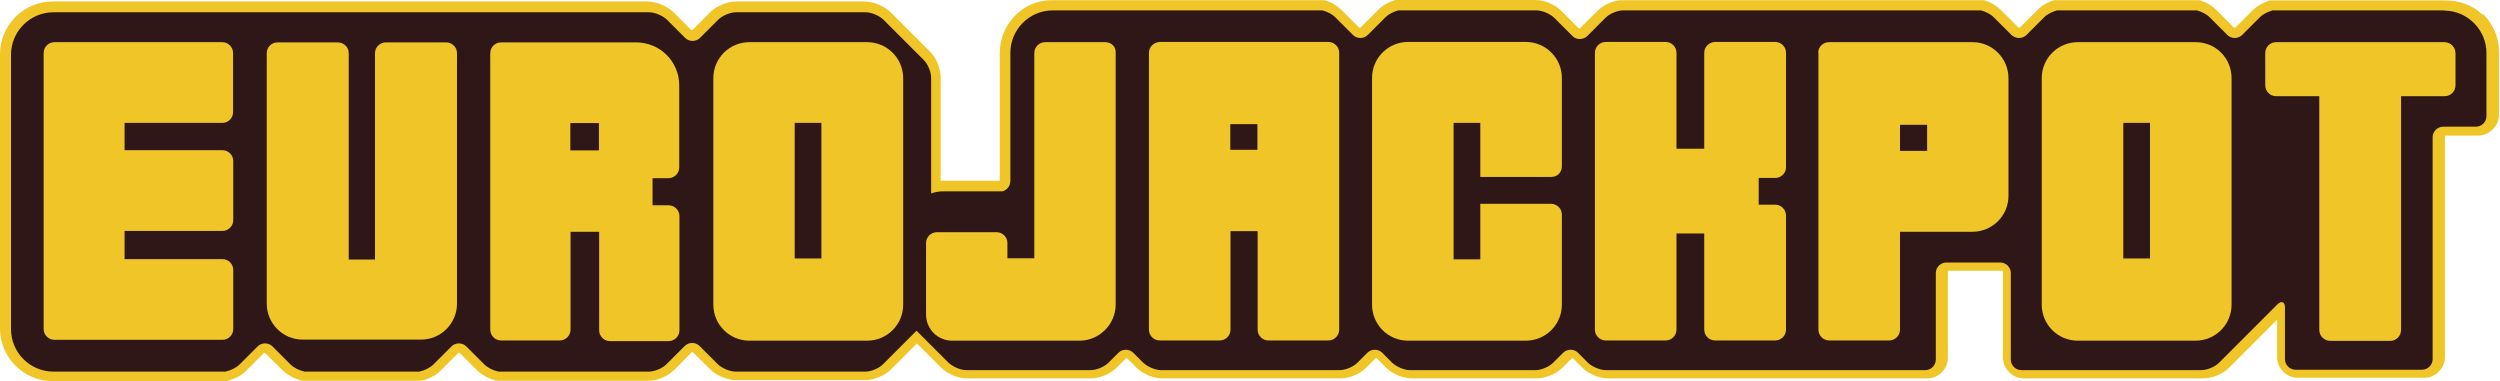
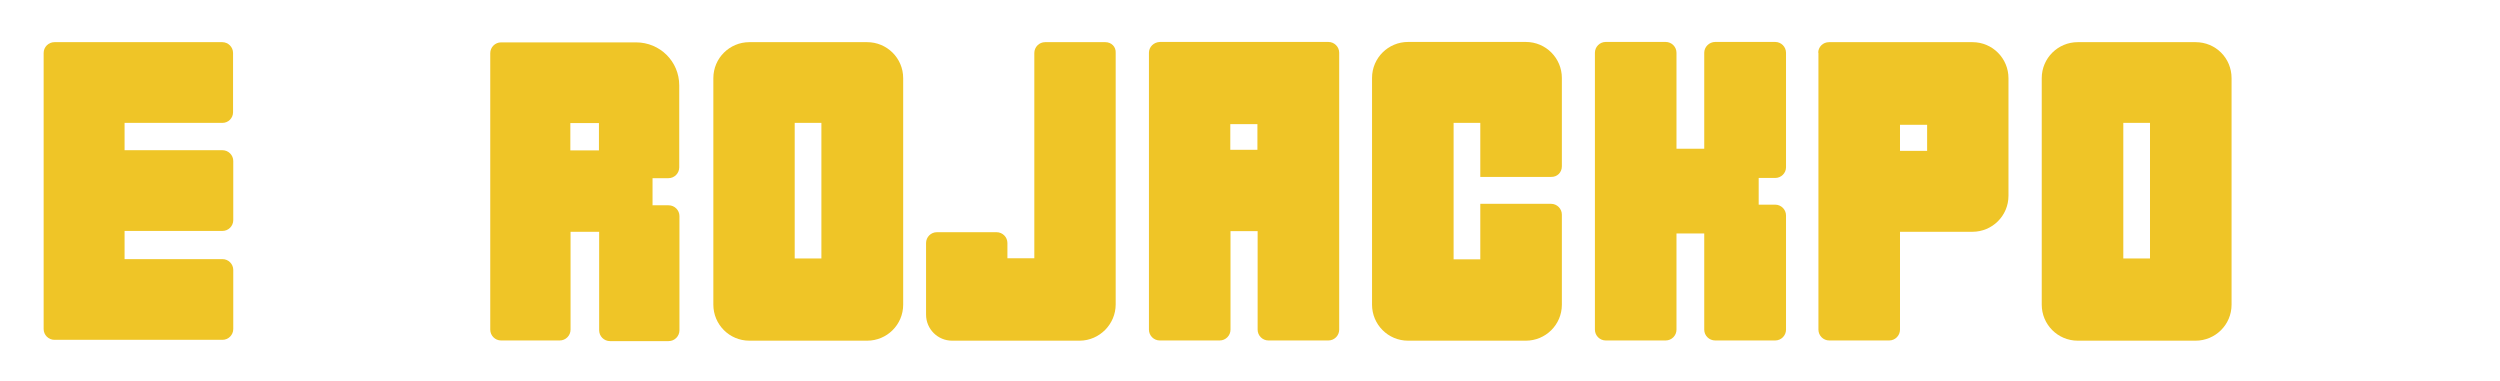
<svg xmlns="http://www.w3.org/2000/svg" id="a" width="118" height="18" viewBox="0 0 118 18" data-app="Xyris">
  <defs> </defs>
  <g id="b" transform="">
    <g id="c" transform="">
-       <path id="d" d="M 117.16 0.68 C 116.72 0.24 116.08 0.02 115.4 0.02 L 107.14 0.02 C 106.99 0.07 106.85 0.13 106.72 0.2 C 106.59 0.27 106.46 0.36 106.35 0.46 L 105.5 1.31 L 105.45 1.31 L 104.6 0.46 C 104.49 0.35 104.36 0.26 104.23 0.18 C 104.1 0.1 103.95 0.05 103.81 0.01 L 96.97 0.01 C 96.82 0.04 96.68 0.11 96.55 0.18 C 96.42 0.25 96.29 0.34 96.18 0.46 L 95.33 1.31 L 95.28 1.31 L 94.43 0.46 C 94.31 0.35 94.19 0.26 94.06 0.18 C 93.93 0.11 93.78 0.05 93.64 0.01 L 76.61 0.01 C 76.38 1.14441e-7 76.18 0.06 75.97 0.14 C 75.77 0.22 75.59 0.33 75.42 0.49 L 74.57 1.34 L 74.52 1.34 L 73.67 0.49 C 73.51 0.33 73.32 0.23 73.12 0.14 C 72.92 0.05 72.71 0.01 72.48 1.14441e-7 L 65.85 1.14441e-7 C 65.7 0.05 65.56 0.11 65.43 0.18 C 65.3 0.25 65.17 0.34 65.06 0.46 L 64.21 1.31 L 64.16 1.31 L 63.31 0.46 C 63.19 0.35 63.07 0.26 62.94 0.18 C 62.81 0.11 62.66 0.05 62.52 0.01 L 49.67 0.01 C 48.99 1.14441e-7 48.37 0.27 47.92 0.73 C 47.48 1.17 47.19 1.79 47.19 2.48 L 47.19 8.53 L 44.4 8.53 L 44.4 3.64 C 44.4 3.41 44.34 3.21 44.26 3 C 44.18 2.8 44.07 2.62 43.91 2.45 L 42.03 0.57 C 41.87 0.41 41.68 0.31 41.48 0.22 C 41.28 0.13 41.07 0.09 40.84 0.07 L 34.72 0.07 C 34.49 0.07 34.29 0.13 34.08 0.22 C 33.88 0.3 33.7 0.41 33.53 0.57 L 32.68 1.42 L 32.63 1.42 L 31.78 0.57 C 31.62 0.41 31.43 0.31 31.23 0.22 C 31.03 0.13 30.82 0.09 30.59 0.07 L 2.48 0.07 C 1.8 0.07 1.18 0.35 0.73 0.8 C 0.29 1.24 9.26514e-8 1.86 9.26514e-8 2.55 L 9.26514e-8 15.51 C 9.26514e-8 16.19 0.28 16.81 0.73 17.26 C 1.17 17.7 1.79 17.99 2.48 17.99 L 10.7 17.99 C 10.87 17.94 11.04 17.88 11.18 17.81 C 11.34 17.74 11.48 17.64 11.61 17.51 L 12.46 16.66 L 12.51 16.66 L 13.36 17.5 C 13.49 17.63 13.64 17.71 13.79 17.8 C 13.95 17.87 14.1 17.93 14.27 17.97 L 19.88 17.97 C 20.05 17.94 20.22 17.87 20.36 17.8 C 20.52 17.73 20.66 17.63 20.79 17.5 L 21.64 16.65 L 21.69 16.65 L 22.54 17.5 C 22.68 17.63 22.82 17.71 22.97 17.8 C 23.13 17.87 23.28 17.93 23.45 17.97 L 30.61 17.97 C 30.84 17.98 31.04 17.92 31.25 17.83 C 31.45 17.75 31.63 17.64 31.8 17.48 L 31.81 17.48 L 32.65 16.62 L 32.7 16.62 L 33.54 17.45 C 33.7 17.61 33.89 17.71 34.09 17.8 C 34.29 17.88 34.5 17.94 34.73 17.94 L 40.85 17.94 C 41.08 17.94 41.28 17.88 41.49 17.8 C 41.69 17.72 41.87 17.61 42.04 17.45 L 43.28 16.21 L 44.44 17.37 C 44.6 17.53 44.79 17.63 44.99 17.72 C 45.19 17.8 45.4 17.86 45.63 17.86 L 51.5 17.86 C 51.73 17.86 51.93 17.8 52.14 17.72 C 52.34 17.64 52.52 17.53 52.69 17.37 L 53.15 16.91 L 53.2 16.91 L 53.66 17.37 C 53.82 17.53 54.01 17.63 54.21 17.72 C 54.41 17.8 54.62 17.86 54.85 17.86 L 63.28 17.86 C 63.51 17.86 63.71 17.8 63.92 17.72 C 64.12 17.64 64.3 17.53 64.47 17.37 L 64.93 16.91 L 64.98 16.91 L 65.44 17.37 C 65.6 17.53 65.79 17.63 65.99 17.72 C 66.19 17.8 66.4 17.86 66.63 17.86 L 72.54 17.86 C 72.77 17.86 72.97 17.8 73.18 17.72 C 73.38 17.64 73.56 17.53 73.73 17.37 L 74.19 16.91 L 74.24 16.91 L 74.7 17.37 C 74.86 17.53 75.05 17.63 75.25 17.72 C 75.45 17.8 75.66 17.86 75.89 17.86 L 90.97 17.86 C 91.23 17.86 91.48 17.75 91.65 17.57 C 91.83 17.4 91.94 17.15 91.94 16.89 L 91.94 12.78 L 94.54 12.78 L 94.54 16.89 C 94.55 17.15 94.66 17.4 94.84 17.57 C 95.01 17.75 95.26 17.86 95.52 17.86 L 104.01 17.86 C 104.24 17.86 104.44 17.8 104.65 17.72 C 104.85 17.64 105.03 17.53 105.2 17.37 L 107.48 15.09 L 107.48 16.86 C 107.48 17.12 107.59 17.37 107.77 17.54 C 107.94 17.72 108.19 17.83 108.45 17.83 L 114.43 17.83 C 114.69 17.83 114.94 17.72 115.11 17.54 C 115.29 17.37 115.4 17.12 115.4 16.86 L 115.4 6.4 L 116.98 6.4 C 117.24 6.39 117.49 6.28 117.66 6.1 C 117.84 5.93 117.95 5.68 117.95 5.42 L 117.95 2.43 C 117.95 1.75 117.67 1.14 117.22 0.68 L 117.22 0.68 Z M 116.96 5.48 L 116.96 5.5 L 115.38 5.5 C 115.12 5.51 114.87 5.62 114.7 5.8 C 114.52 5.97 114.41 6.22 114.41 6.48 L 114.41 16.97 L 108.38 16.97 L 108.38 14.5 C 108.37 14.43 108.37 14.35 108.35 14.29 C 108.33 14.18 108.28 14.06 108.18 13.96 C 108.13 13.91 108.06 13.86 107.99 13.82 C 107.92 13.79 107.84 13.77 107.76 13.77 C 107.63 13.77 107.53 13.8 107.45 13.85 C 107.37 13.9 107.29 13.96 107.24 14.02 L 104.5 16.76 C 104.5 16.76 104.37 16.87 104.25 16.9 C 104.14 16.95 104.02 16.97 103.97 16.97 L 95.46 16.97 L 95.46 12.85 C 95.45 12.59 95.34 12.34 95.16 12.17 C 94.99 11.99 94.74 11.88 94.48 11.88 L 91.94 11.88 C 91.68 11.88 91.43 11.99 91.26 12.17 C 91.08 12.34 90.97 12.59 90.97 12.85 L 90.97 16.96 L 75.86 16.96 C 75.81 16.97 75.69 16.95 75.58 16.9 C 75.47 16.85 75.37 16.79 75.34 16.76 L 74.88 16.3 C 74.69 16.11 74.44 16.01 74.2 16.01 C 73.95 16.01 73.71 16.11 73.52 16.3 L 73.05 16.77 L 73.06 16.77 C 73.06 16.77 72.93 16.87 72.81 16.9 C 72.7 16.95 72.58 16.97 72.53 16.97 L 66.62 16.97 C 66.57 16.97 66.45 16.95 66.34 16.9 C 66.23 16.85 66.13 16.79 66.09 16.76 L 65.63 16.3 C 65.44 16.11 65.19 16.01 64.95 16.01 C 64.71 16.01 64.46 16.11 64.27 16.3 L 63.81 16.76 C 63.81 16.76 63.68 16.87 63.56 16.9 C 63.45 16.95 63.33 16.97 63.28 16.97 L 54.85 16.97 C 54.8 16.97 54.68 16.95 54.57 16.9 C 54.46 16.85 54.36 16.79 54.32 16.76 L 53.86 16.3 C 53.67 16.11 53.42 16.01 53.18 16.01 C 52.94 16.01 52.69 16.11 52.5 16.3 L 52.04 16.76 C 52.04 16.76 51.91 16.87 51.79 16.9 C 51.68 16.95 51.56 16.97 51.51 16.97 L 45.64 16.97 C 45.59 16.97 45.47 16.95 45.36 16.9 C 45.25 16.85 45.15 16.79 45.11 16.76 L 43.29 14.94 L 41.39 16.84 C 41.39 16.84 41.26 16.95 41.14 16.98 C 41.03 17.03 40.91 17.05 40.86 17.05 L 34.74 17.05 C 34.69 17.05 34.57 17.03 34.46 16.98 C 34.35 16.93 34.25 16.87 34.21 16.84 L 33.36 15.99 C 33.17 15.8 32.92 15.7 32.68 15.7 C 32.44 15.7 32.19 15.8 32 15.99 L 31.15 16.84 C 31.15 16.84 31.02 16.95 30.91 16.98 C 30.8 17.03 30.68 17.05 30.63 17.05 L 23.58 17.05 C 23.52 17.04 23.45 17 23.38 16.98 C 23.3 16.95 23.22 16.88 23.2 16.86 L 22.36 16.02 L 22.35 16.02 C 22.16 15.82 21.91 15.72 21.67 15.72 C 21.43 15.72 21.18 15.82 20.99 16.01 L 20.14 16.86 C 20.14 16.86 20.04 16.93 19.96 16.98 C 19.9 17 19.83 17.04 19.76 17.05 L 14.43 17.05 C 14.37 17.04 14.3 17 14.23 16.98 C 14.15 16.95 14.07 16.88 14.05 16.86 L 13.2 16.01 C 13.01 15.82 12.76 15.72 12.52 15.72 C 12.27 15.72 12.03 15.82 11.84 16.01 L 10.99 16.86 C 10.99 16.86 10.89 16.93 10.81 16.98 C 10.75 17 10.68 17.04 10.61 17.05 L 2.54 17.05 C 2.12 17.05 1.73 16.88 1.45 16.59 C 1.17 16.31 0.99 15.93 0.99 15.5 L 0.99 2.57 C 0.99 2.15 1.16 1.77 1.45 1.48 C 1.73 1.2 2.11 1.02 2.54 1.02 L 30.66 1.02 C 30.66 1.02 30.83 1.04 30.94 1.09 C 31.05 1.14 31.15 1.2 31.18 1.24 L 32.03 2.09 C 32.22 2.28 32.47 2.38 32.71 2.38 C 32.95 2.38 33.2 2.28 33.39 2.09 L 34.24 1.24 C 34.24 1.24 34.37 1.13 34.49 1.09 C 34.6 1.04 34.72 1.02 34.77 1.02 L 40.89 1.02 C 40.89 1.02 41.06 1.04 41.17 1.09 C 41.28 1.14 41.38 1.2 41.42 1.24 L 43.3 3.12 C 43.3 3.12 43.41 3.25 43.44 3.37 C 43.49 3.48 43.51 3.6 43.51 3.65 L 43.51 9.74 L 44.12 9.55 C 44.27 9.5 44.42 9.48 44.58 9.48 L 47.43 9.48 L 47.5 9.46 C 47.69 9.4 47.86 9.28 47.98 9.11 C 48.1 8.95 48.17 8.75 48.17 8.54 L 48.17 2.48 C 48.18 2.06 48.35 1.68 48.64 1.39 C 48.92 1.11 49.3 0.93 49.73 0.93 L 62.37 0.93 C 62.43 0.95 62.51 0.96 62.56 1 C 62.63 1.03 62.69 1.08 62.72 1.11 L 63.57 1.96 C 63.76 2.15 64.01 2.25 64.25 2.25 C 64.49 2.25 64.74 2.15 64.93 1.96 L 65.78 1.11 C 65.78 1.11 65.86 1.04 65.94 1 C 66 0.98 66.06 0.94 66.12 0.93 L 72.56 0.93 C 72.56 0.93 72.73 0.95 72.84 1 C 72.95 1.05 73.05 1.11 73.08 1.15 L 73.93 2 C 74.12 2.19 74.37 2.29 74.61 2.29 C 74.85 2.29 75.1 2.19 75.29 2 L 76.14 1.15 C 76.14 1.15 76.27 1.04 76.39 1 C 76.5 0.95 76.62 0.93 76.67 0.93 L 93.46 0.93 C 93.52 0.95 93.59 0.96 93.65 1 C 93.72 1.03 93.78 1.08 93.81 1.11 L 94.66 1.96 C 94.85 2.15 95.1 2.25 95.34 2.25 C 95.59 2.25 95.83 2.15 96.02 1.96 L 96.88 1.1 L 96.87 1.1 C 96.87 1.1 96.95 1.04 97.03 1 C 97.09 0.98 97.15 0.94 97.21 0.93 L 103.65 0.93 C 103.71 0.95 103.78 0.96 103.84 1 C 103.91 1.03 103.98 1.08 103.99 1.11 L 104 1.11 L 104.85 1.97 C 105.04 2.16 105.29 2.26 105.53 2.26 C 105.77 2.26 106.02 2.16 106.21 1.97 L 107.06 1.12 C 107.06 1.12 107.14 1.05 107.22 1.01 C 107.28 0.99 107.34 0.95 107.4 0.94 L 115.42 0.94 C 115.84 0.95 116.23 1.12 116.51 1.41 C 116.79 1.69 116.97 2.07 116.97 2.5 L 116.97 5.49 L 116.96 5.49 Z" fill="#efc527" transform=""> </path>
-       <path id="e" d="M 115.4 0.49 L 107.27 0.49 C 107.05 0.55 106.81 0.67 106.68 0.8 L 105.83 1.65 C 105.64 1.84 105.32 1.84 105.13 1.65 L 104.28 0.8 C 104.15 0.67 103.91 0.55 103.69 0.49 L 97.09 0.49 C 96.88 0.55 96.63 0.67 96.5 0.8 L 95.65 1.65 C 95.46 1.84 95.14 1.84 94.94 1.65 L 94.09 0.8 C 93.96 0.67 93.72 0.55 93.5 0.49 L 76.62 0.49 C 76.34 0.49 75.96 0.65 75.77 0.85 L 74.92 1.7 C 74.73 1.89 74.4 1.89 74.22 1.7 L 73.37 0.85 C 73.18 0.66 72.8 0.49 72.52 0.49 L 66 0.49 C 65.78 0.55 65.54 0.67 65.41 0.8 L 64.56 1.65 C 64.37 1.84 64.05 1.84 63.86 1.65 L 63.01 0.8 C 62.88 0.67 62.64 0.55 62.42 0.49 L 49.69 0.49 C 48.59 0.49 47.69 1.39 47.69 2.49 L 47.69 5.89 L 47.69 5.89 L 47.69 8.55 C 47.68 8.78 47.54 8.96 47.33 9.03 L 44.55 9.03 C 44.35 9.03 44.14 9.06 43.95 9.13 L 43.95 3.67 C 43.95 3.39 43.79 3.01 43.59 2.82 L 41.71 0.94 C 41.52 0.75 41.14 0.58 40.86 0.58 L 34.74 0.58 C 34.46 0.58 34.08 0.74 33.89 0.94 L 33.04 1.79 C 32.85 1.98 32.53 1.98 32.34 1.79 L 31.49 0.94 C 31.3 0.75 30.92 0.58 30.64 0.58 L 2.52 0.58 C 1.42 0.58 0.52 1.48 0.52 2.58 L 0.52 15.54 C 0.52 16.64 1.42 17.54 2.52 17.54 L 10.64 17.54 C 10.88 17.49 11.15 17.36 11.31 17.2 L 12.16 16.35 C 12.35 16.16 12.67 16.16 12.86 16.35 L 13.71 17.2 C 13.87 17.36 14.14 17.49 14.38 17.54 L 19.79 17.54 C 20.03 17.49 20.3 17.36 20.46 17.2 L 21.31 16.35 C 21.5 16.16 21.82 16.16 22.01 16.35 L 22.86 17.2 C 23.02 17.36 23.29 17.49 23.53 17.54 L 30.62 17.54 C 30.9 17.54 31.28 17.38 31.47 17.18 L 32.32 16.33 C 32.51 16.14 32.83 16.14 33.02 16.33 L 33.87 17.18 C 34.06 17.37 34.44 17.54 34.72 17.54 L 40.84 17.54 C 41.12 17.54 41.5 17.38 41.69 17.18 L 43.26 15.61 L 44.76 17.11 C 44.95 17.3 45.33 17.47 45.61 17.47 L 51.48 17.47 C 51.76 17.47 52.14 17.31 52.33 17.11 L 52.79 16.65 C 52.98 16.46 53.3 16.46 53.49 16.65 L 53.95 17.11 C 54.14 17.3 54.52 17.47 54.8 17.47 L 63.23 17.47 C 63.51 17.47 63.89 17.31 64.08 17.11 L 64.54 16.65 C 64.73 16.46 65.05 16.46 65.24 16.65 L 65.7 17.11 C 65.89 17.3 66.27 17.47 66.55 17.47 L 72.47 17.47 C 72.75 17.47 73.13 17.31 73.32 17.11 L 73.78 16.65 C 73.97 16.46 74.3 16.46 74.48 16.65 L 74.94 17.11 C 75.13 17.3 75.51 17.47 75.79 17.47 L 90.87 17.47 C 91.15 17.47 91.37 17.24 91.37 16.97 L 91.37 12.89 C 91.37 12.61 91.6 12.39 91.87 12.39 L 94.41 12.39 C 94.69 12.39 94.91 12.62 94.91 12.89 L 94.91 16.97 C 94.91 17.25 95.14 17.47 95.41 17.47 L 103.9 17.47 C 104.18 17.47 104.56 17.31 104.75 17.11 L 107.49 14.37 C 107.68 14.18 107.85 14.24 107.85 14.51 L 107.85 16.95 C 107.85 17.23 108.08 17.45 108.35 17.45 L 114.32 17.45 C 114.6 17.45 114.82 17.22 114.82 16.95 L 114.82 6.48 C 114.82 6.2 115.05 5.98 115.32 5.98 L 116.86 5.98 C 117.14 5.98 117.36 5.75 117.36 5.48 L 117.36 3.97 L 117.36 3.97 L 117.36 2.49 C 117.36 1.41 116.46 0.5 115.36 0.5 L 115.36 0.5 Z" fill="#2f1617" transform=""> </path>
-       <path id="f" d="M 21.05 2 L 18.21 2 C 17.93 2 17.7 2.23 17.7 2.51 L 17.7 12.25 L 16.46 12.25 L 16.46 2.51 C 16.46 2.23 16.23 2 15.94 2 L 13.1 2 C 12.82 2 12.59 2.23 12.59 2.51 L 12.59 14.33 C 12.59 15.26 13.34 16.03 14.29 16.03 L 19.87 16.03 C 20.8 16.03 21.57 15.28 21.57 14.33 L 21.57 2.51 C 21.57 2.22 21.33 2 21.06 2 L 21.06 2 Z" fill="#efc527" transform=""> </path>
      <path id="g" d="M 11 5.29 L 11 2.5 C 11 2.22 10.77 1.99 10.49 1.99 L 2.57 1.99 C 2.29 1.99 2.06 2.22 2.06 2.5 L 2.06 15.53 C 2.06 15.81 2.29 16.04 2.57 16.04 L 10.5 16.04 C 10.78 16.04 11.01 15.81 11.01 15.53 L 11.01 12.74 C 11.01 12.46 10.78 12.23 10.5 12.23 L 5.88 12.23 L 5.88 10.9 L 10.5 10.9 C 10.78 10.9 11.01 10.67 11.01 10.39 L 11.01 7.6 C 11.01 7.32 10.78 7.09 10.5 7.09 L 5.88 7.09 L 5.88 5.8 L 10.5 5.8 C 10.78 5.8 11 5.57 11 5.3 L 11 5.3 Z" fill="#efc527" transform=""> </path>
      <path id="h" d="M 30.8 9.68 L 30.8 8.41 L 31.55 8.41 C 31.83 8.41 32.06 8.18 32.06 7.9 L 32.06 4.03 C 32.06 2.9 31.15 2 30.02 2 L 23.65 2 C 23.37 2 23.14 2.23 23.14 2.51 L 23.14 15.56 C 23.14 15.84 23.37 16.07 23.65 16.07 L 26.42 16.07 C 26.7 16.07 26.93 15.84 26.93 15.56 L 26.93 10.94 L 28.28 10.94 L 28.28 15.59 C 28.28 15.87 28.51 16.1 28.79 16.1 L 31.56 16.1 C 31.84 16.1 32.07 15.87 32.07 15.59 L 32.07 10.2 C 32.07 9.92 31.84 9.69 31.56 9.69 L 30.79 9.69 Z M 26.92 5.81 L 28.27 5.81 L 28.27 7.1 L 26.92 7.1 L 26.92 5.81 L 26.92 5.81 Z" fill="#efc527" transform=""> </path>
-       <path id="i" d="M 115.37 1.99 L 107.43 1.99 C 107.15 1.99 106.92 2.22 106.92 2.5 L 106.92 4.03 C 106.92 4.31 107.15 4.54 107.43 4.54 L 109.47 4.54 L 109.47 15.57 C 109.47 15.85 109.7 16.09 109.99 16.09 L 112.82 16.09 C 113.1 16.09 113.33 15.86 113.33 15.57 L 113.33 4.54 L 115.39 4.54 C 115.67 4.54 115.9 4.31 115.9 4.03 L 115.9 2.5 C 115.89 2.21 115.66 1.99 115.37 1.99 L 115.37 1.99 Z" fill="#efc527" transform=""> </path>
      <path id="j" d="M 85.83 2.49 L 85.83 15.56 C 85.83 15.84 86.06 16.07 86.34 16.07 L 89.17 16.07 C 89.45 16.07 89.68 15.84 89.68 15.56 L 89.68 10.94 L 93.1 10.94 C 94.03 10.94 94.8 10.19 94.8 9.24 L 94.8 3.69 C 94.8 2.76 94.05 1.99 93.1 1.99 L 86.33 1.99 C 86.04 1.99 85.82 2.22 85.82 2.49 L 85.82 2.49 Z M 89.68 7.12 L 89.68 5.89 L 90.96 5.89 L 90.96 7.12 L 89.68 7.12 Z" fill="#efc527" transform=""> </path>
      <path id="k" d="M 84.3 7.88 L 84.3 2.49 C 84.3 2.21 84.07 1.98 83.79 1.98 L 80.96 1.98 C 80.68 1.98 80.44 2.21 80.44 2.49 L 80.44 7.02 L 79.13 7.02 L 79.13 2.49 C 79.13 2.21 78.9 1.98 78.62 1.98 L 75.79 1.98 C 75.51 1.98 75.28 2.21 75.28 2.49 L 75.28 15.56 C 75.28 15.84 75.51 16.07 75.79 16.07 L 78.62 16.07 C 78.9 16.07 79.13 15.84 79.13 15.56 L 79.13 11.02 L 80.44 11.02 L 80.44 15.56 C 80.44 15.84 80.67 16.07 80.96 16.07 L 83.79 16.07 C 84.07 16.07 84.3 15.84 84.3 15.56 L 84.3 10.17 C 84.3 9.89 84.07 9.66 83.79 9.66 L 83.01 9.66 L 83.01 8.4 L 83.79 8.4 C 84.07 8.4 84.3 8.17 84.3 7.9 L 84.3 7.9 Z" fill="#efc527" transform=""> </path>
      <path id="l" d="M 73.72 7.84 L 73.72 3.68 C 73.72 2.75 72.97 1.98 72.02 1.98 L 66.46 1.98 C 65.53 1.98 64.76 2.73 64.76 3.68 L 64.76 14.38 C 64.76 15.31 65.51 16.08 66.46 16.08 L 72.02 16.08 C 72.95 16.08 73.72 15.33 73.72 14.38 L 73.72 10.13 C 73.72 9.85 73.49 9.62 73.21 9.62 L 69.87 9.62 L 69.87 12.24 L 68.61 12.24 L 68.61 5.8 L 69.87 5.8 L 69.87 8.35 L 73.21 8.35 C 73.5 8.36 73.72 8.14 73.72 7.85 L 73.72 7.85 Z" fill="#efc527" transform=""> </path>
      <path id="m" d="M 54.23 2.49 L 54.23 15.56 C 54.23 15.84 54.46 16.07 54.74 16.07 L 57.57 16.07 C 57.85 16.07 58.08 15.84 58.08 15.56 L 58.08 10.91 L 59.36 10.91 L 59.36 15.56 C 59.36 15.84 59.59 16.07 59.87 16.07 L 62.7 16.07 C 62.98 16.07 63.21 15.84 63.21 15.56 L 63.21 2.49 C 63.21 2.21 62.98 1.98 62.7 1.98 L 54.75 1.98 C 54.45 1.99 54.23 2.22 54.23 2.49 L 54.23 2.49 Z M 58.07 7.07 L 58.07 5.86 L 59.35 5.86 L 59.35 7.07 L 58.07 7.07 Z" fill="#efc527" transform=""> </path>
      <path id="n" d="M 40.93 1.99 L 35.37 1.99 C 34.44 1.99 33.67 2.74 33.67 3.69 L 33.67 14.38 C 33.67 15.31 34.42 16.08 35.37 16.08 L 40.93 16.08 C 41.86 16.08 42.63 15.33 42.63 14.38 L 42.63 3.69 C 42.63 2.74 41.86 1.99 40.93 1.99 L 40.93 1.99 Z M 38.77 5.8 L 38.77 12.2 L 37.51 12.2 L 37.51 5.8 L 38.77 5.8 Z" fill="#efc527" transform=""> </path>
      <path id="o" d="M 52.16 1.99 L 49.33 1.99 C 49.05 1.99 48.82 2.22 48.82 2.5 L 48.82 12.19 L 47.55 12.19 L 47.55 11.47 C 47.55 11.19 47.32 10.96 47.04 10.96 L 44.22 10.96 C 43.94 10.96 43.71 11.19 43.71 11.47 L 43.71 14.85 L 43.71 14.85 C 43.71 15.53 44.26 16.08 44.94 16.08 L 50.97 16.08 C 51.9 16.07 52.66 15.3 52.66 14.37 L 52.66 2.5 C 52.68 2.21 52.46 1.99 52.17 1.99 L 52.16 1.99 Z" fill="#efc527" transform=""> </path>
      <path id="p" d="M 103.63 1.99 L 98.07 1.99 C 97.14 1.99 96.37 2.74 96.37 3.69 L 96.37 14.38 C 96.37 15.31 97.12 16.08 98.07 16.08 L 103.63 16.08 C 104.56 16.08 105.33 15.33 105.33 14.38 L 105.33 3.69 C 105.33 2.74 104.58 1.99 103.63 1.99 L 103.63 1.99 Z M 101.48 5.8 L 101.48 12.2 L 100.22 12.2 L 100.22 5.8 L 101.48 5.8 Z" fill="#efc527" transform=""> </path>
    </g>
  </g>
</svg>